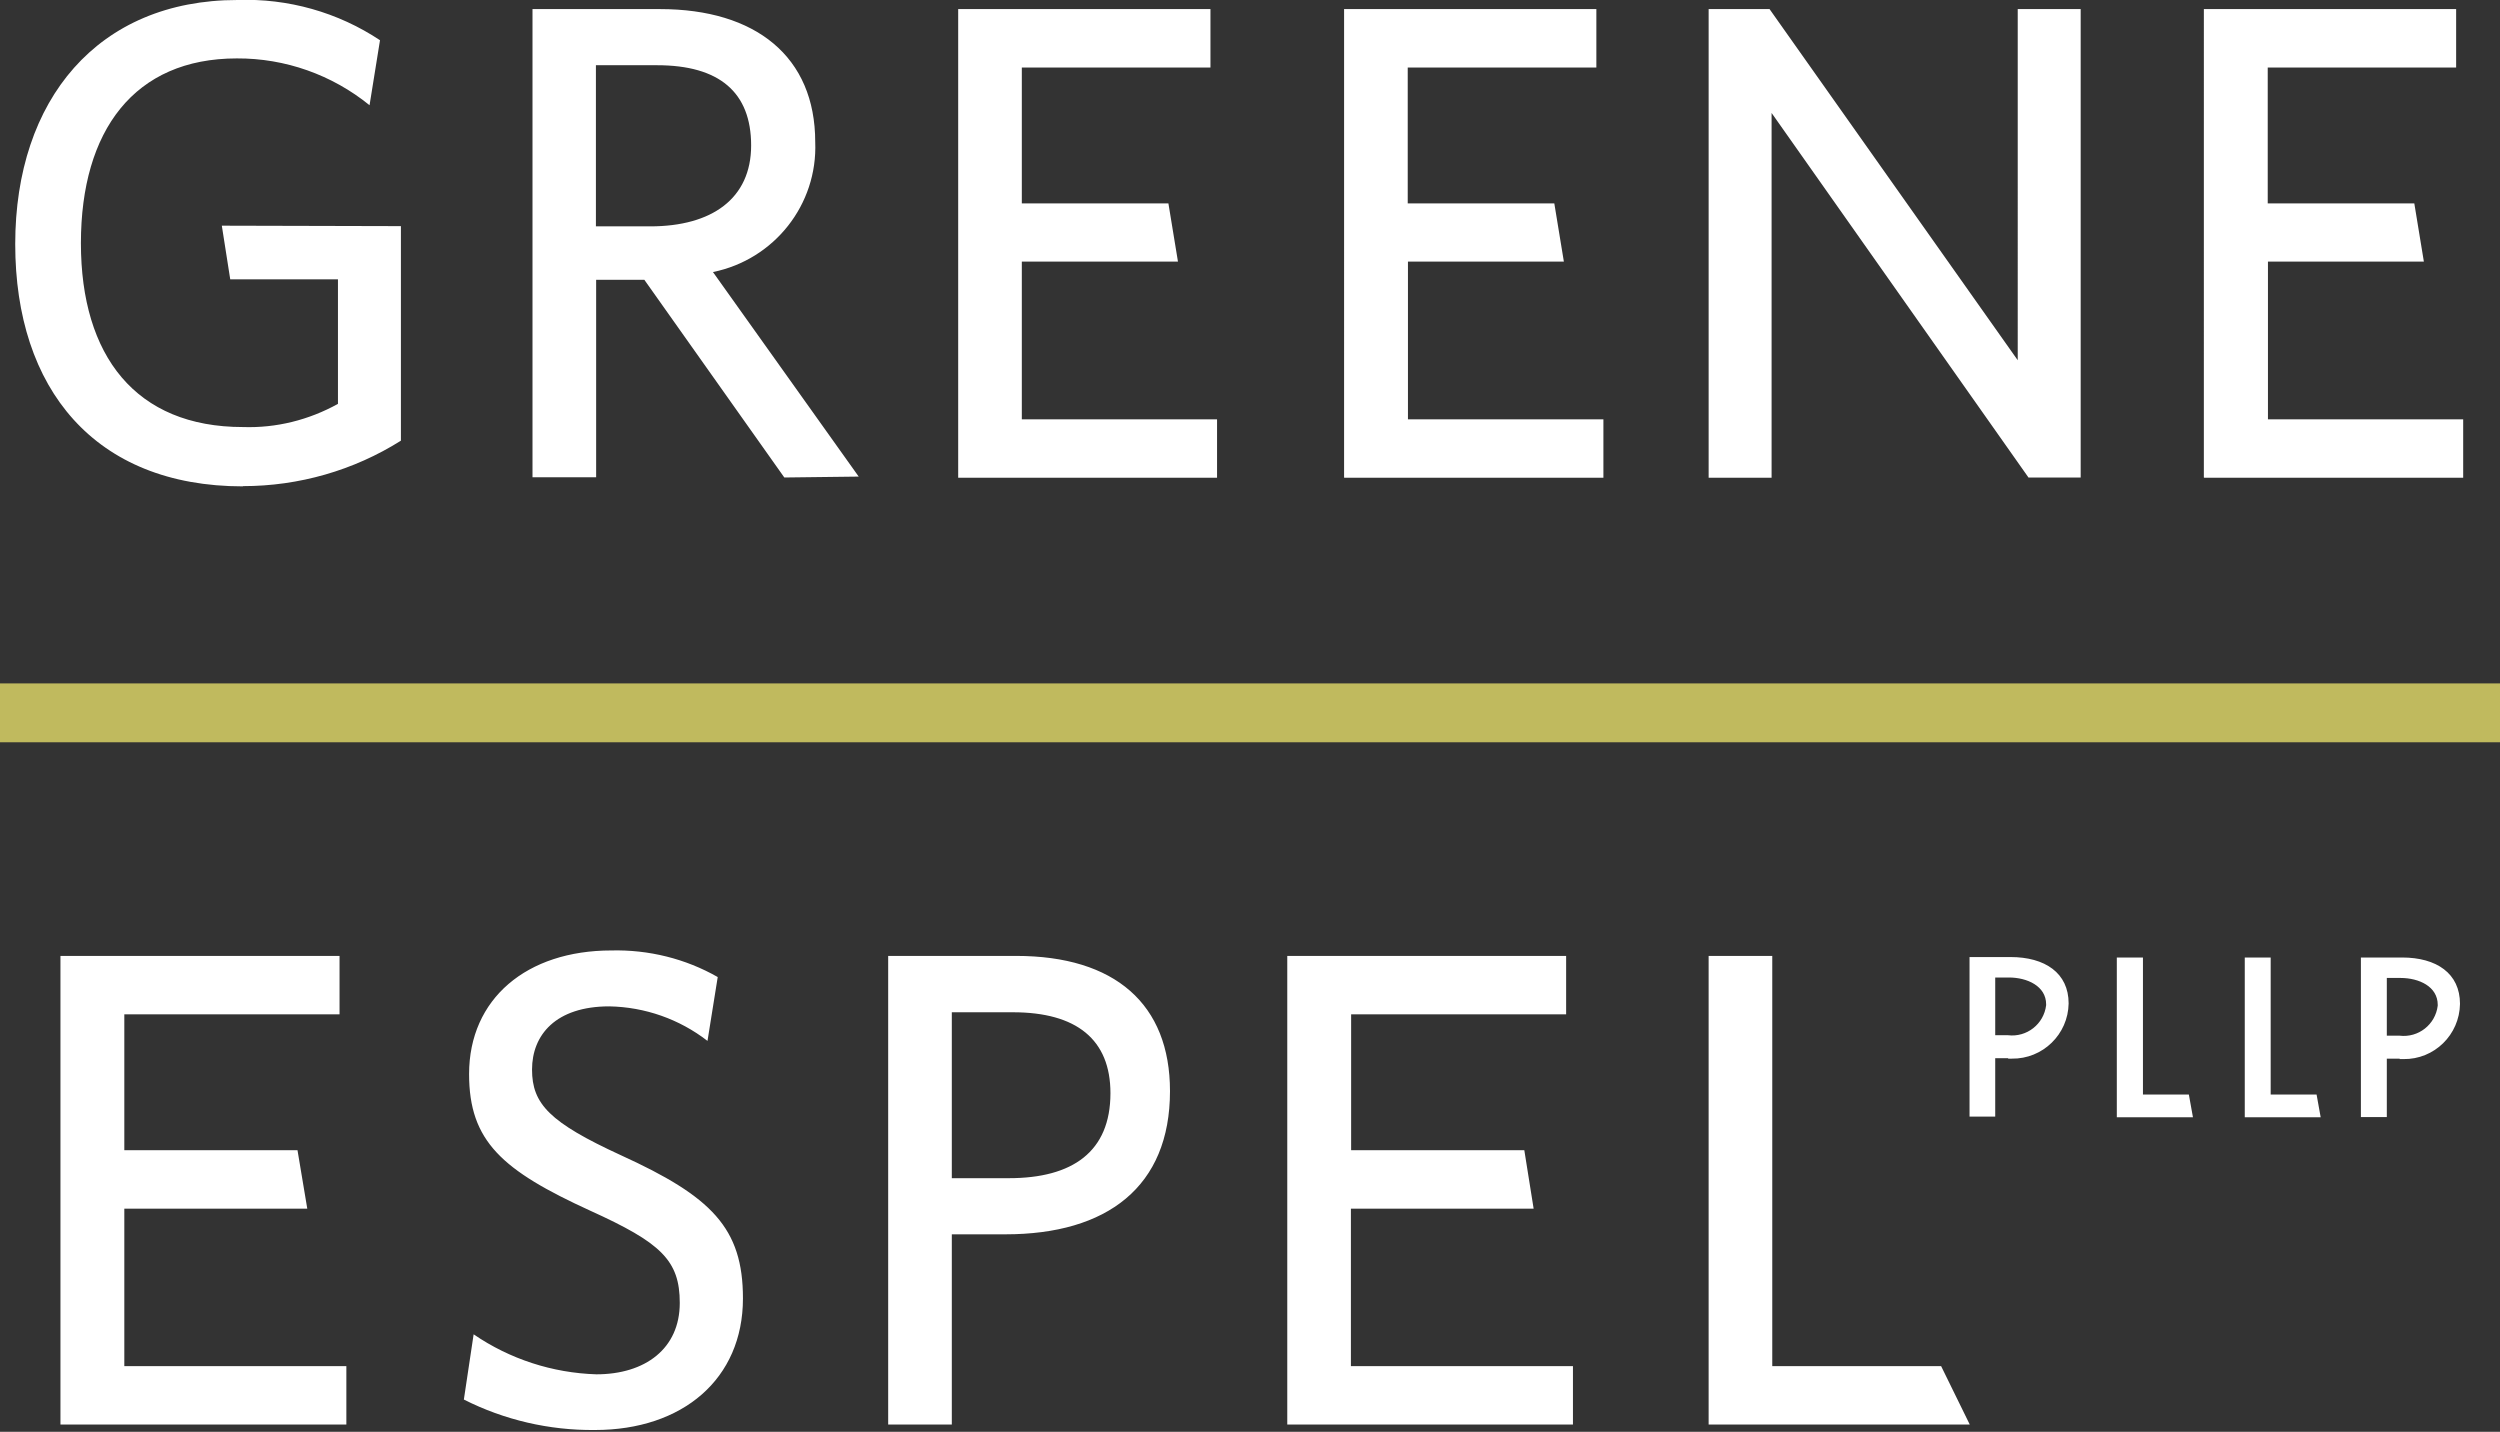
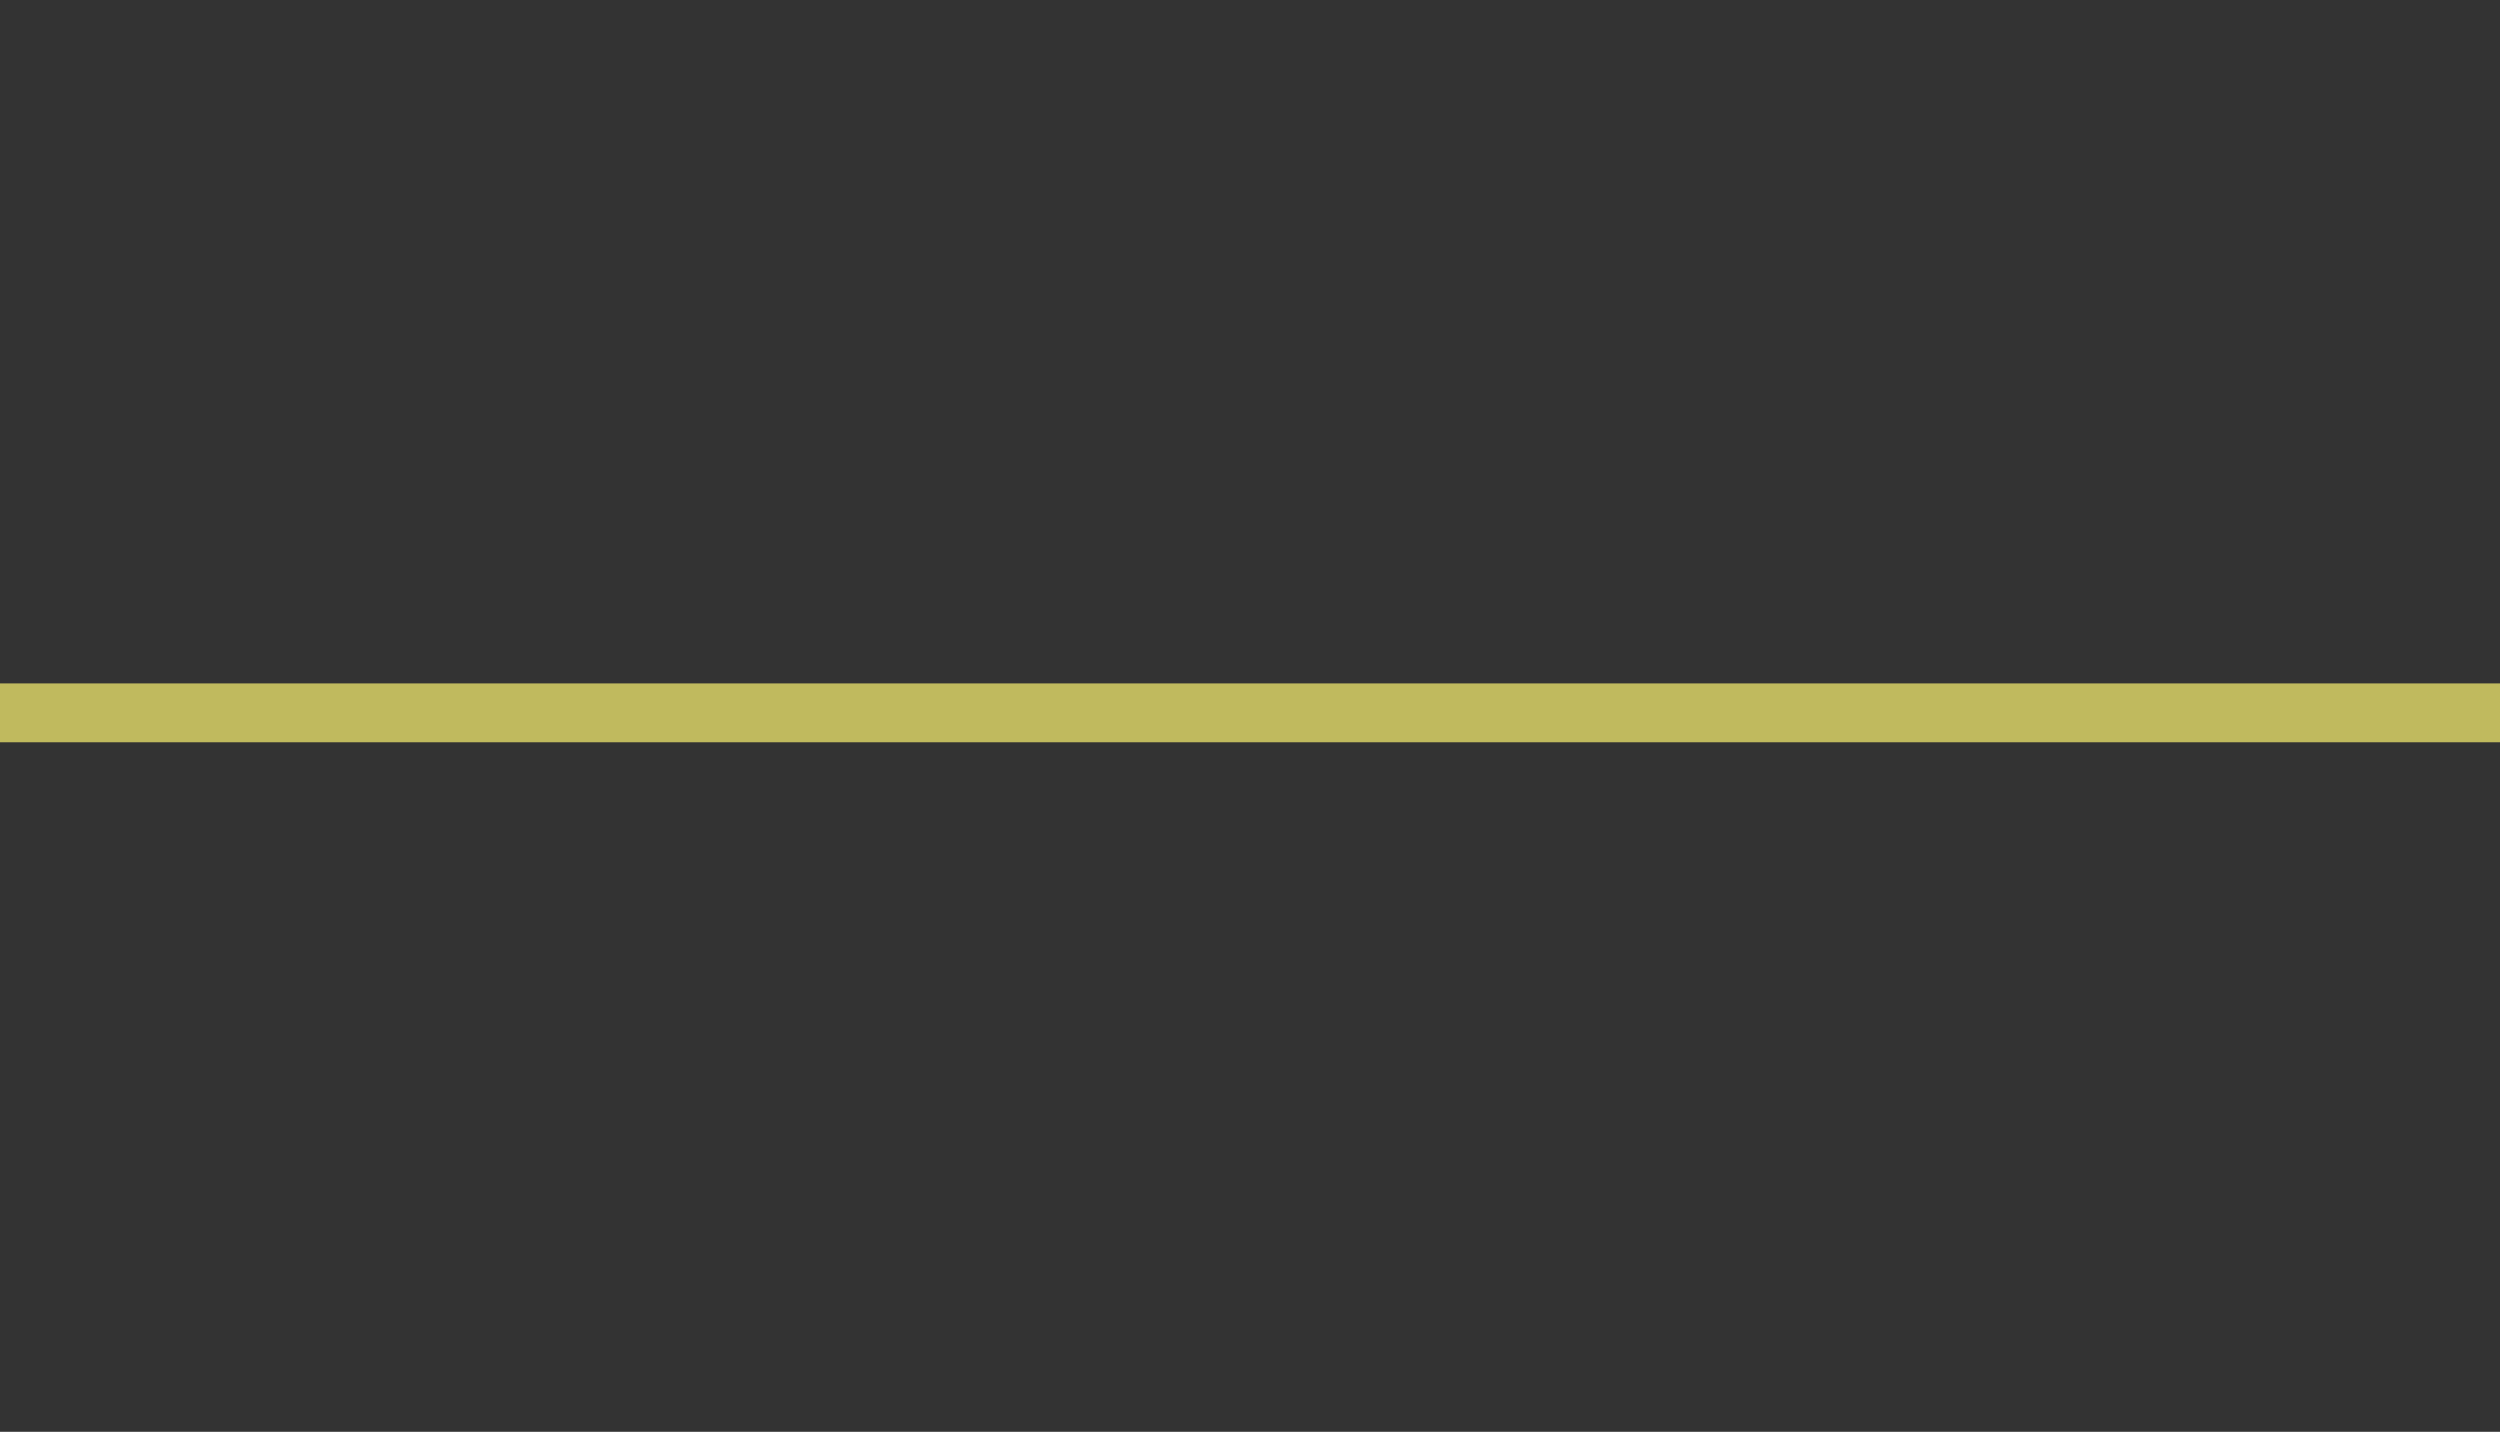
<svg xmlns="http://www.w3.org/2000/svg" id="Layer_1" data-name="Layer 1" viewBox="0 0 110 63">
  <rect x="0" y="0" width="110" height="63" fill="#333333" stroke="none" />
  <defs>
    <style>
      .cls-1 {
        fill: #fff;
      }

      .cls-2 {
        fill: #c0ba5e;
      }
    </style>
  </defs>
  <g id="Group_2877" data-name="Group 2877">
    <g id="Group_2183" data-name="Group 2183">
      <g>
-         <path id="Path_5" data-name="Path 5" class="cls-1" d="m10.69,21.4C4.16,21.4.67,17.1.67,10.74S4.31,0,10.45,0c2.22-.08,4.42.54,6.27,1.77l-.46,2.86c-1.65-1.34-3.71-2.07-5.84-2.06-4.51,0-6.86,3.17-6.86,8.13s2.41,8.09,7.13,8.09c1.46.05,2.9-.31,4.18-1.02v-5.48h-4.74l-.37-2.36,7.88.02v9.44c-2.08,1.31-4.49,2-6.95,2m27.09-.42l-3.27.04-6.16-8.7h-2.12v8.69h-2.8V.4h5.61c4.21,0,6.83,2.09,6.83,5.85.11,2.75-1.8,5.17-4.5,5.72l6.42,9.01ZM28.91,2.87h-2.69v7.09h2.39c2.71,0,4.44-1.22,4.44-3.56s-1.4-3.53-4.14-3.53m13.25,18.15V.4h11.1v2.57h-8.3v5.98h6.45l.42,2.56h-6.87v6.94h8.59v2.57h-11.39Zm47.1,0l-11.31-16.05v16.05h-2.77V.4h2.68l10.92,15.45V.4h2.77v20.61h-2.29ZM2.66,62.68v-20.62h12.28v2.57H5.47v5.98h7.62l.43,2.57H5.47v6.93h9.77v2.57H2.66Zm53.98,0v-20.62h12.27v2.57h-9.46v5.98h7.62l.41,2.57h-8.04v6.93h9.77v2.57h-12.57Zm-30.47.24c-2,.02-3.98-.44-5.76-1.34l.43-2.87c1.59,1.09,3.47,1.7,5.4,1.76,2.15,0,3.67-1.13,3.67-3.14,0-1.88-.83-2.65-3.94-4.06-3.87-1.77-5.33-3.05-5.33-6.01,0-3.32,2.54-5.44,6.26-5.44,1.64-.04,3.26.36,4.68,1.17l-.45,2.81c-1.24-.96-2.75-1.49-4.32-1.52-2.36,0-3.4,1.26-3.4,2.78s.78,2.33,3.91,3.77c3.99,1.82,5.37,3.2,5.37,6.3,0,3.55-2.66,5.79-6.51,5.79m18.06-8.61h-2.36v8.37h-2.8v-20.62h5.63c4.35,0,6.77,2.12,6.77,5.95,0,4.21-2.77,6.3-7.24,6.3m.32-9.77h-2.68v7.3h2.51c2.8,0,4.47-1.16,4.47-3.74,0-2.36-1.49-3.56-4.29-3.56m30.61,18.14v-20.62h2.8v18.05h7.43l1.26,2.57h-11.49Zm-16.04-41.67V.4h11.1v2.57h-8.3v5.98h6.45l.42,2.56h-6.86v6.94h8.6v2.57h-11.4Zm37.83,0V.4h11.1v2.57h-8.29v5.98h6.45l.42,2.56h-6.86v6.94h8.59v2.57h-11.39Zm-8.61,25.55h-.57v2.57h-1.13v-7.02h1.8c1.52,0,2.56.7,2.56,2.04-.02,1.36-1.14,2.45-2.5,2.43-.05,0-.11,0-.16,0m.04-3.57h-.61v2.54h.56c.83.1,1.58-.49,1.68-1.32,0-.01,0-.02,0-.04,0-.8-.83-1.18-1.64-1.18m4.75,6.14v-7.02h1.15v6.03h2.02l.18,1h-3.35Zm5.63,0v-7.02h1.14v6.03h2.02l.18,1h-3.34Zm6.82-2.57h-.57v2.57h-1.14v-7.02h1.81c1.52,0,2.55.7,2.55,2.04-.02,1.36-1.13,2.45-2.49,2.43-.06,0-.11,0-.17,0m.04-3.57h-.6v2.54h.56c.83.1,1.58-.49,1.68-1.32,0-.01,0-.02,0-.04,0-.8-.82-1.18-1.64-1.18" />
        <path id="Path_6" data-name="Path 6" class="cls-2" d="m110,30.07v2.59H0v-2.59h110Z" />
      </g>
    </g>
  </g>
</svg>